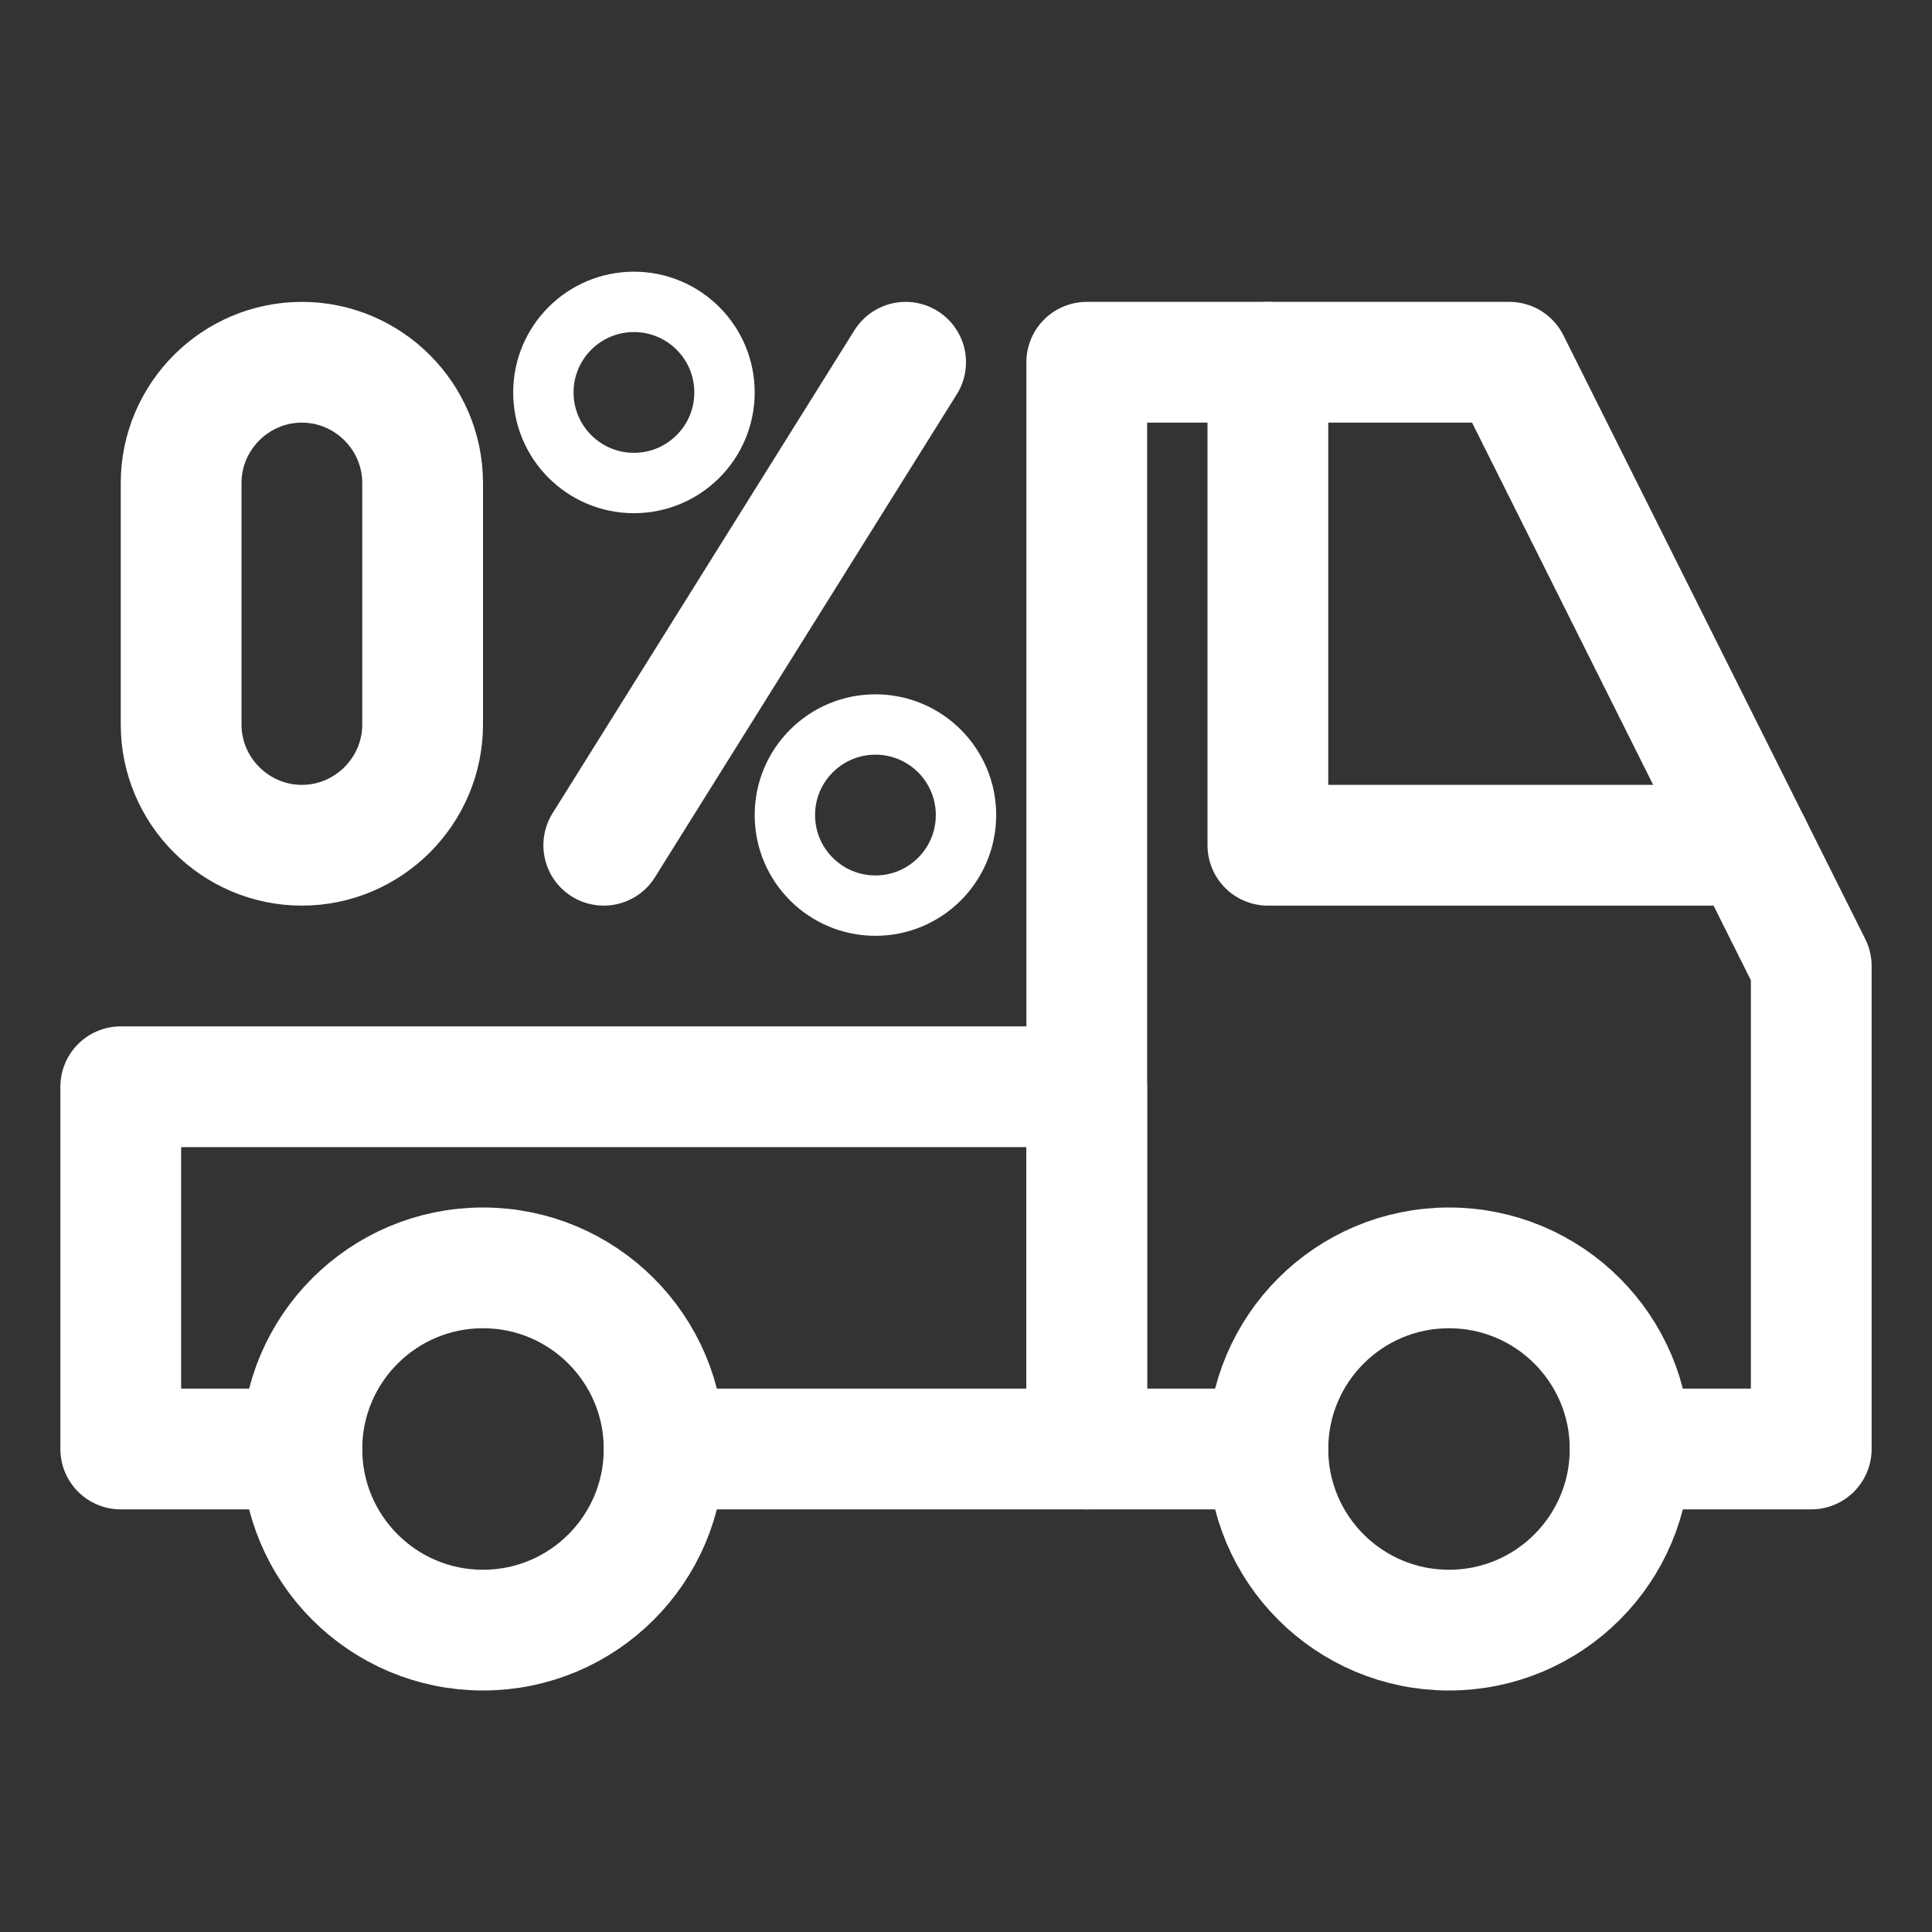
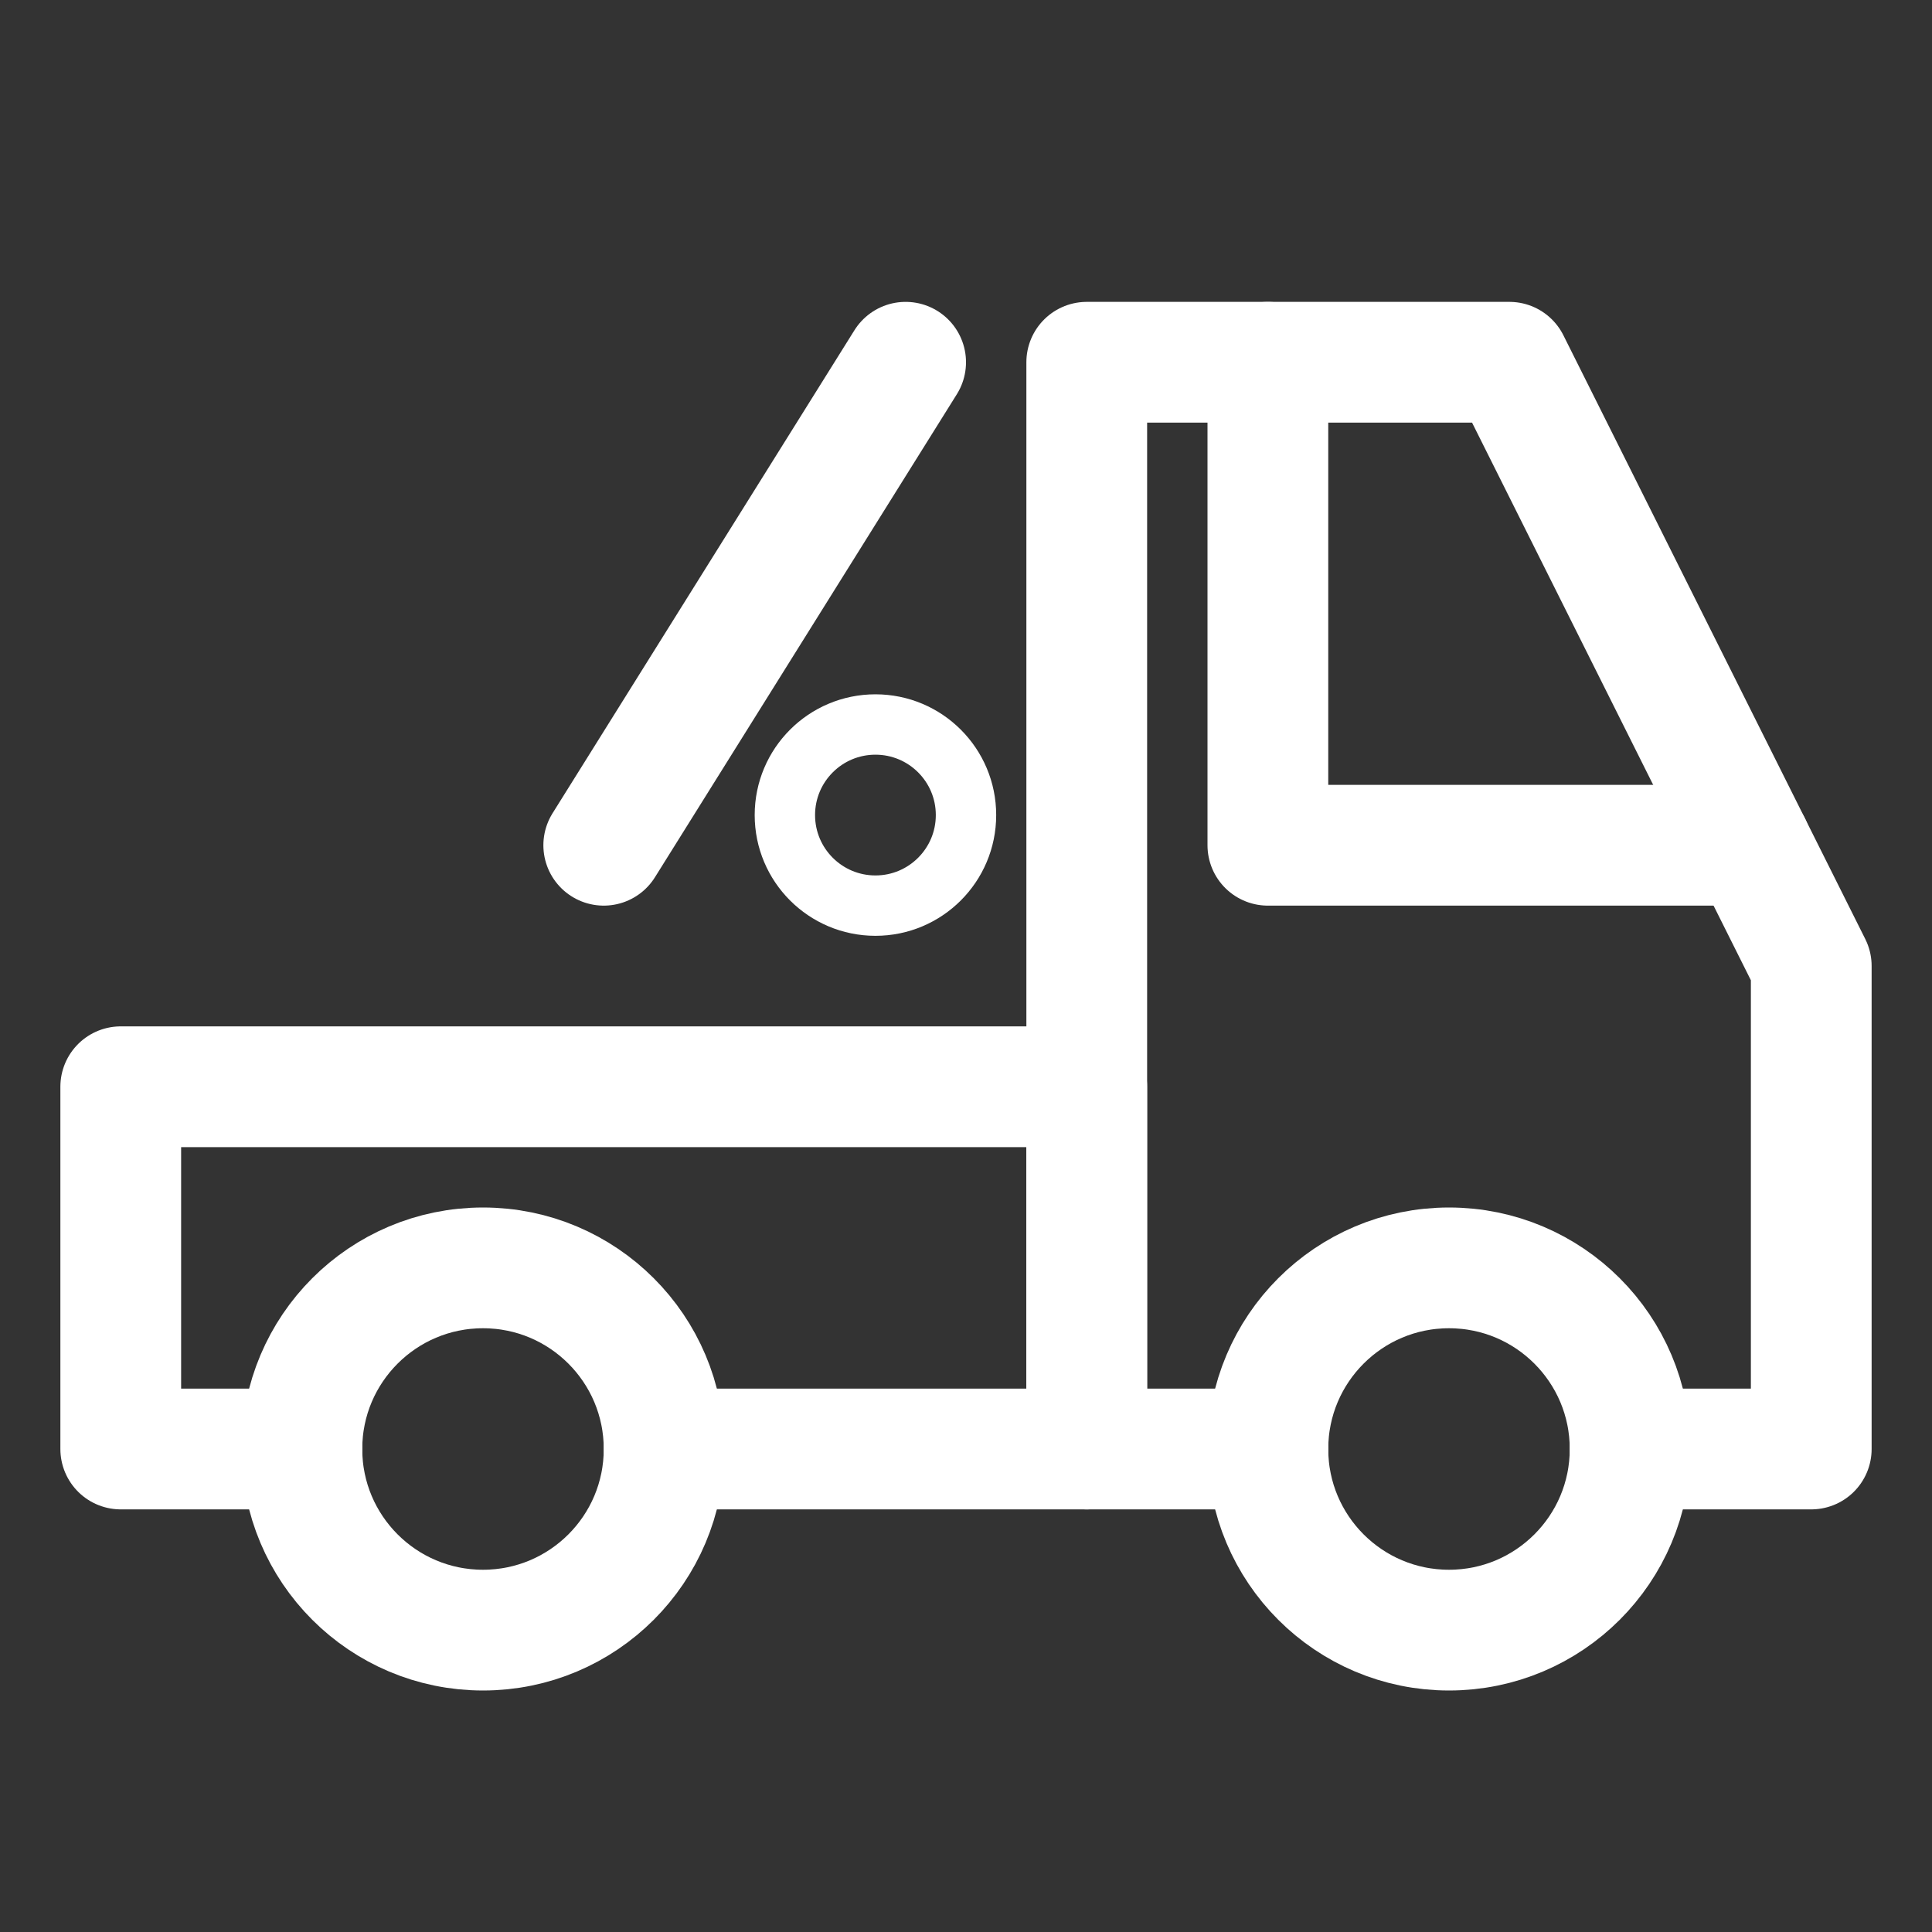
<svg xmlns="http://www.w3.org/2000/svg" width="32" height="32">
  <rect width="100%" height="100%" fill="#333333" stroke="none" />
  <g>
    <title>background</title>
-     <rect fill="none" id="canvas_background" height="402" width="582" y="-1" x="-1" />
  </g>
  <g>
    <title stroke="#ffffff">Layer 1</title>
    <polyline id="svg_2" stroke-width="2" stroke-miterlimit="10" stroke-linejoin="round" stroke-linecap="round" stroke="#ffffff" points="    21,24 18,24 18,6 25,6 30,16 30,24 27,24   " fill="none" />
    <polyline id="svg_3" stroke-width="2" stroke-miterlimit="10" stroke-linejoin="round" stroke-linecap="round" stroke="#ffffff" points="    5,24 2,24 2,18 18,18 18,24 11,24   " fill="none" />
    <circle id="svg_4" stroke-width="2" stroke-miterlimit="10" stroke-linejoin="round" stroke-linecap="round" stroke="#ffffff" r="3" fill="none" cy="24" cx="24" />
    <circle id="svg_5" stroke-width="2" stroke-miterlimit="10" stroke-linejoin="round" stroke-linecap="round" stroke="#ffffff" r="3" fill="none" cy="24" cx="8" />
-     <path id="svg_6" stroke-width="2" stroke-miterlimit="10" stroke-linejoin="round" stroke-linecap="round" stroke="#ffffff" fill="none" d="m5,14l0,0c-1.1,0 -2,-0.9 -2,-2l0,-4c0,-1.1 0.9,-2 2,-2l0,0c1.1,0 2,0.9 2,2l0,4c0,1.1 -0.9,2 -2,2z" />
-     <circle fill="none" stroke="#ffffff" id="svg_8" r="1.5" cy="6.5" cx="10.5" />
    <circle fill="none" stroke="#ffffff" id="svg_10" r="1.5" cy="13.5" cx="14.5" />
    <line id="svg_11" y2="14" y1="6" x2="10" x1="15" stroke-width="2" stroke-miterlimit="10" stroke-linejoin="round" stroke-linecap="round" stroke="#ffffff" fill="none" />
    <polyline id="svg_12" stroke-width="2" stroke-miterlimit="10" stroke-linejoin="round" stroke-linecap="round" stroke="#ffffff" points="    21,6 21,14 29,14   " fill="none" />
  </g>
</svg>